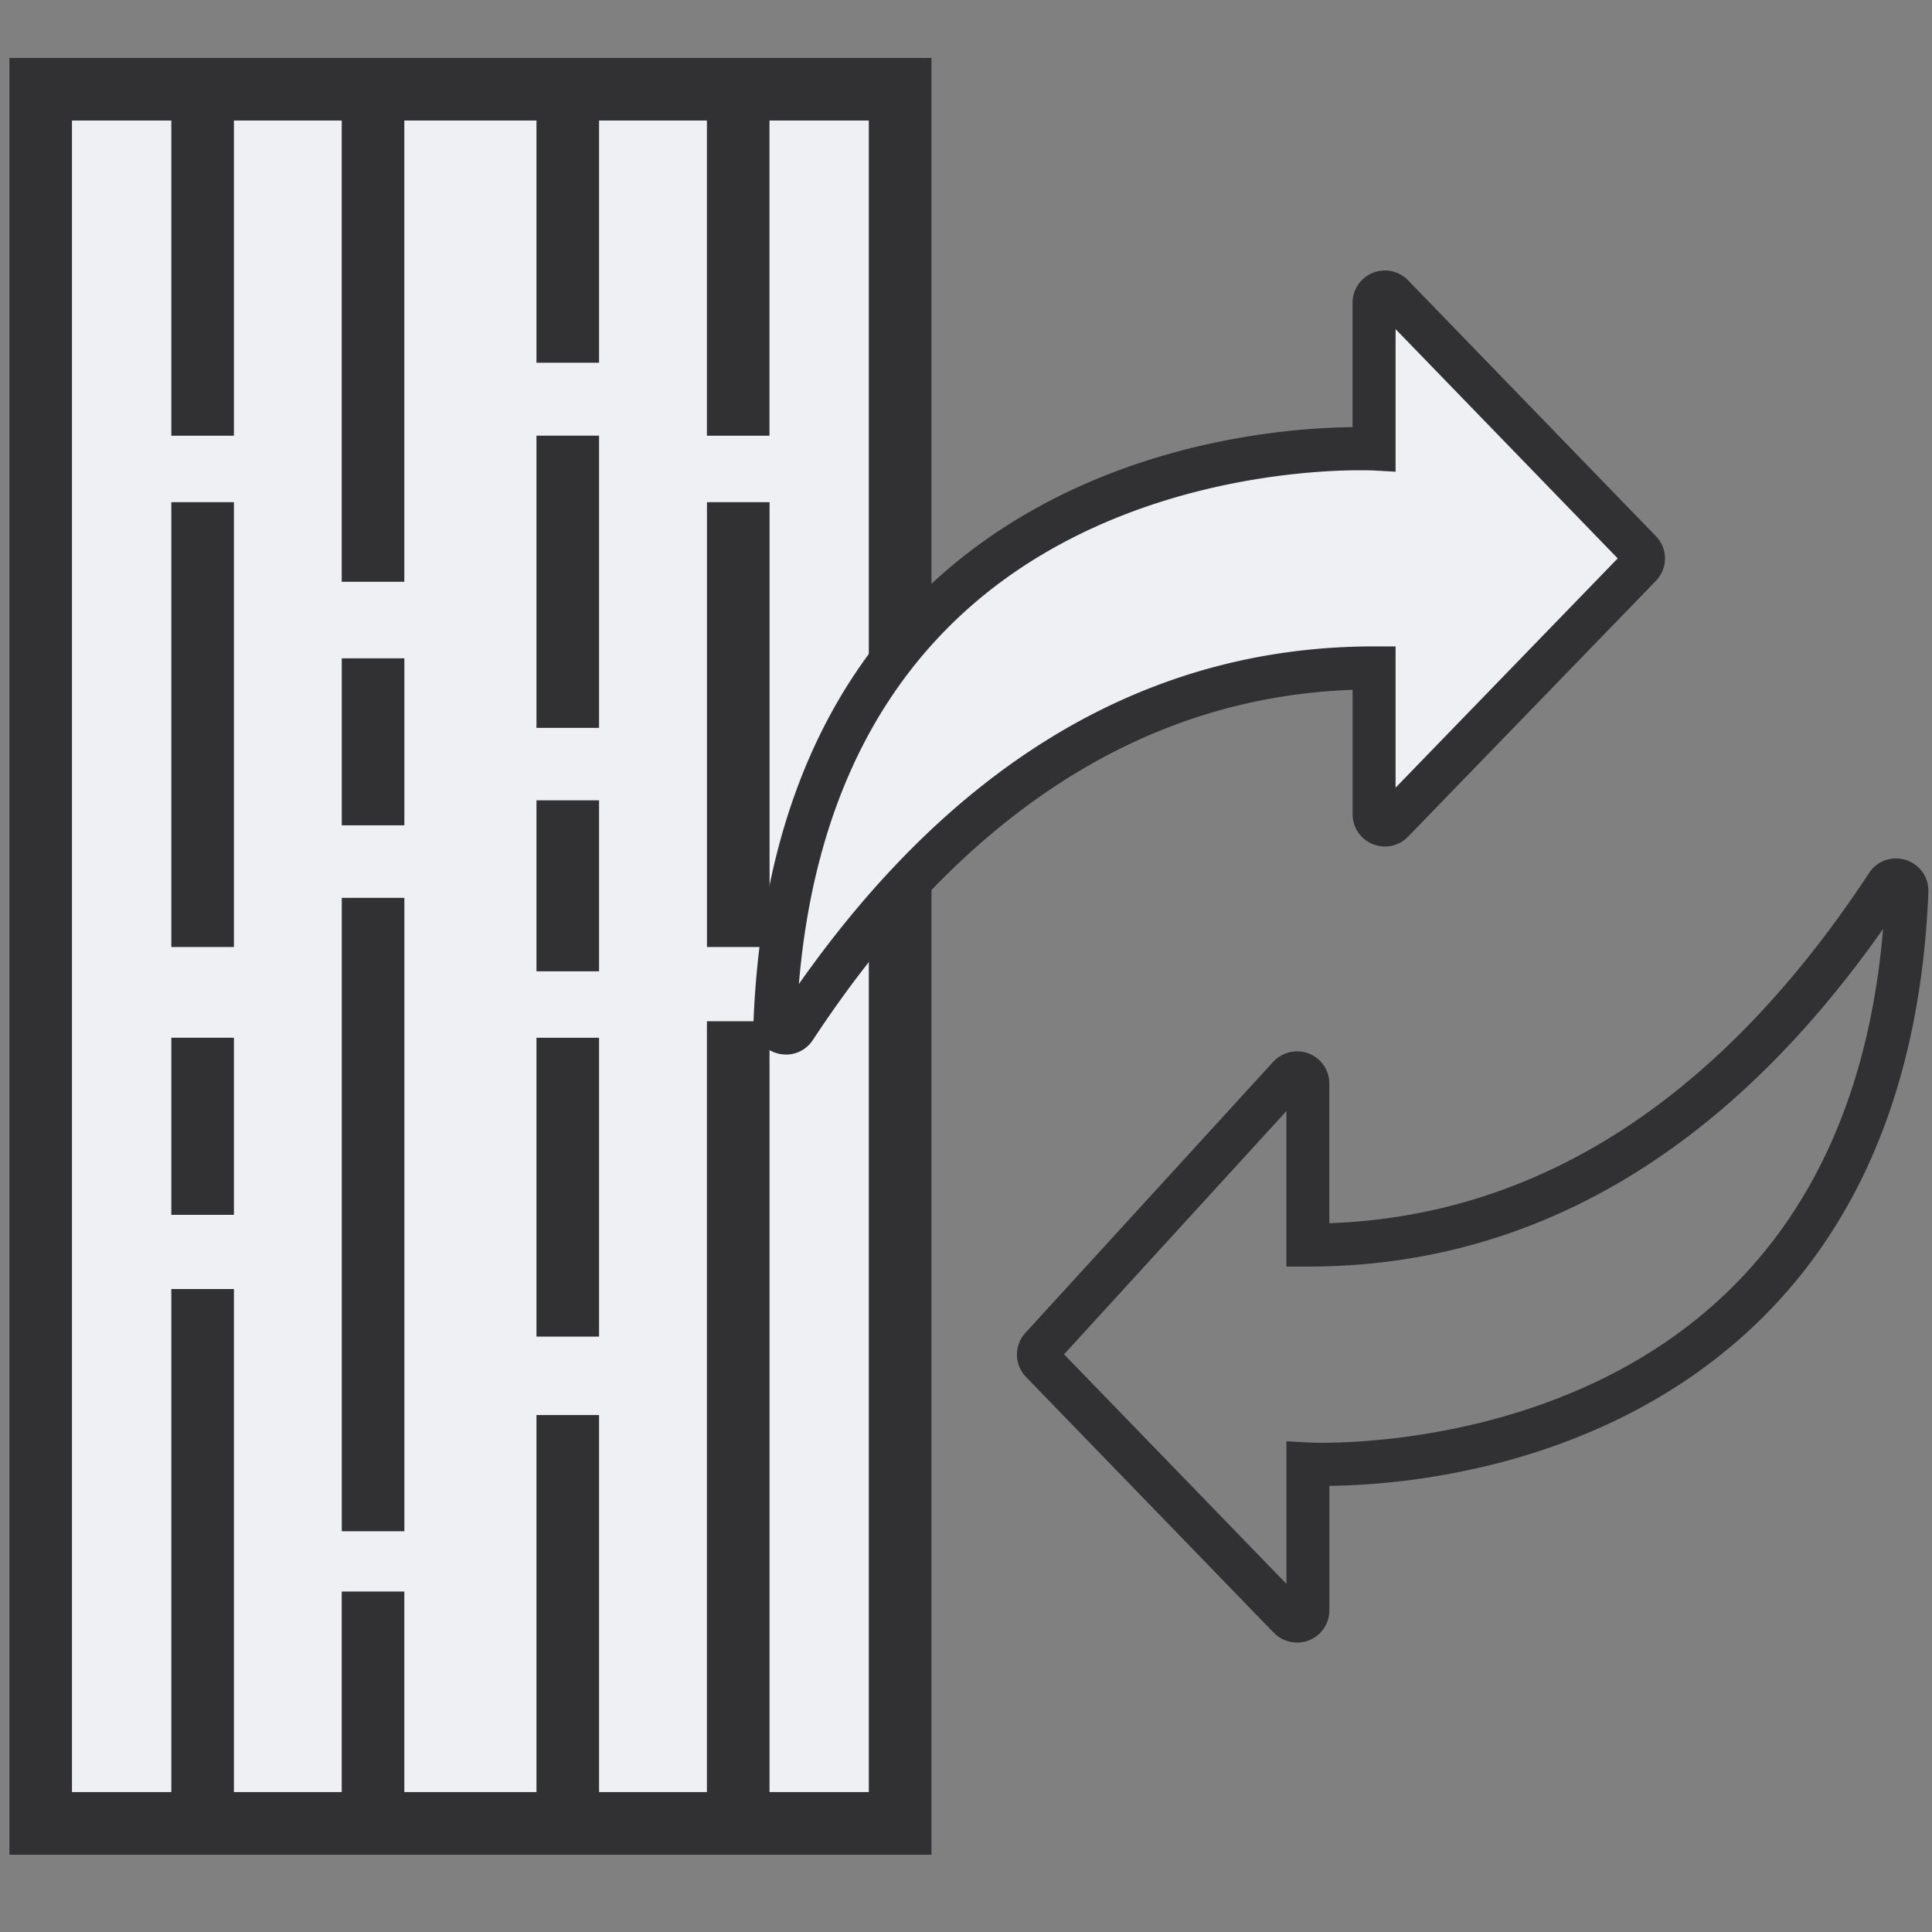
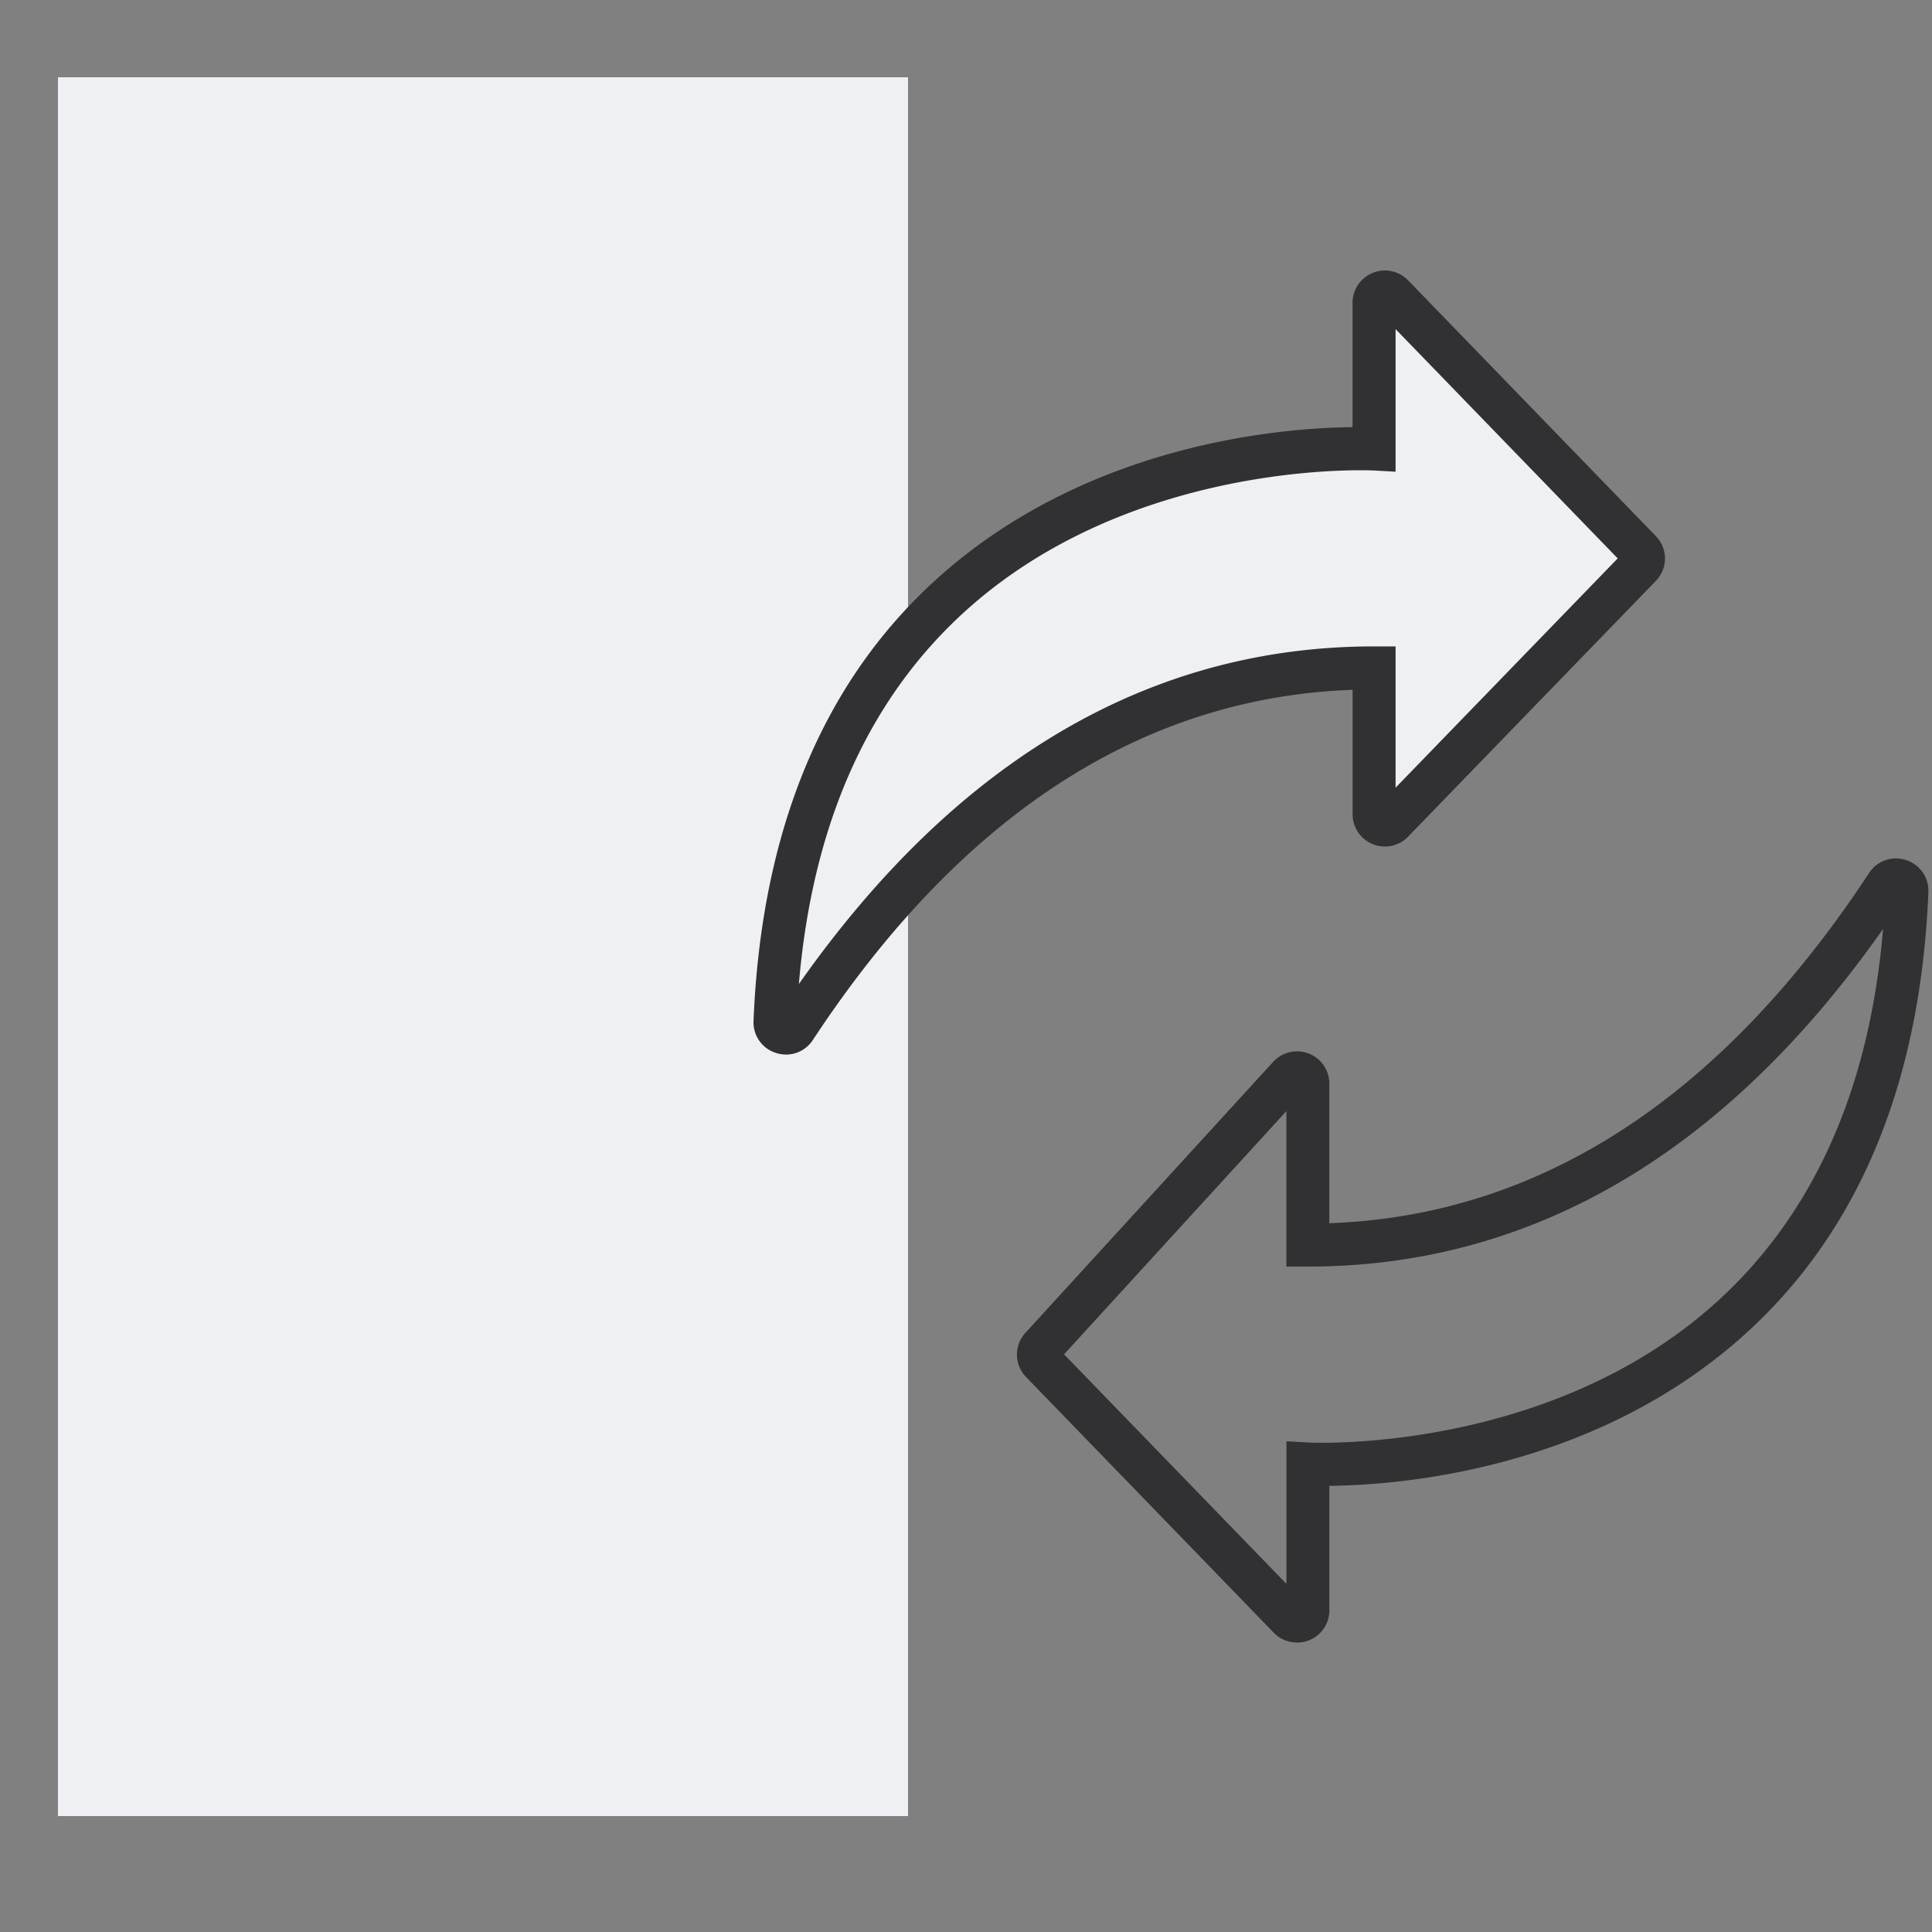
<svg xmlns="http://www.w3.org/2000/svg" width="40" height="40" fill="none" viewBox="0 0 40 40">
  <rect x="0" y="0" width="40" height="40" fill="#808080" stroke="none" />
  <path fill="#eef0f4" d="M1.2 1.6h17.6v36H1.2z" />
  <g fill-rule="evenodd" clip-rule="evenodd">
-     <path fill="#313133" d="M19.285 38.4H.195V1.2h19.09v37.2zm-3.353-1.297h2.056V2.495h-2.057v6.526h-1.295V2.495h-2.233V7.51h-1.296V2.495H8.371v9.55H7.075v-9.55H4.843v6.526H3.547V2.495H1.49v34.608h2.057V26.688h1.296v10.415h2.232v-4.152h1.296v4.152h2.736v-7.806h1.296v7.806h2.233V21.144h1.296zm-7.56-5.4H7.076V18.589h1.296zm4.031-4.03h-1.296v-6.187h1.296zm-7.56-2.521H3.547v-3.667h1.296zm7.56-5.042h-1.296v-3.54h1.296zm3.53-.503h-1.296v-9.21h1.296zm-11.09 0H3.547v-9.21h1.296zm3.529-2.52H7.076V13.63h1.296zm4.031-2.017h-1.296V9.02h1.296z" />
    <path fill="#eef0f4" d="M16.41 21.498c1.205-1.858 5-7.584 12.008-7.584v3.078c0 .204.244.305.384.158l5.135-5.382a.23.23 0 0 0 0-.317L28.803 6.07a.223.223 0 0 0-.385.158v3.078S16.511 8.614 16 21.362c-.009.23.287.328.41.137z" />
    <path fill="#313133" d="M26.852 34.007a.669.669 0 0 1-.48-.203l-5.128-5.294a.666.666 0 0 1 0-.93l5.12-5.6a.672.672 0 0 1 .74-.165.666.666 0 0 1 .418.62v2.89c4.353-.154 8.111-2.592 11.176-7.251a.662.662 0 0 1 .762-.268c.29.093.477.36.465.664-.16 3.935-1.433 7.01-3.782 9.14-3.145 2.851-7.24 3.141-8.62 3.152v2.576a.667.667 0 0 1-.67.67zM22.03 28.04l4.604 4.752V29.84l.47.026c.05.003 4.971.238 8.449-2.92 2.003-1.82 3.156-4.412 3.434-7.713-3.263 4.64-7.266 6.99-11.909 6.99h-.445v-3.218zm-.129.14-.007.01.007-.01zm-5.627-6.347a.67.67 0 0 1-.208-.033.663.663 0 0 1-.465-.664c.16-3.934 1.432-7.01 3.782-9.139 3.145-2.851 7.24-3.141 8.62-3.153V6.27c0-.273.164-.517.418-.62a.666.666 0 0 1 .732.154l5.128 5.294c.254.26.254.67 0 .931l-5.128 5.293a.666.666 0 0 1-.731.155.666.666 0 0 1-.418-.62v-2.575c-4.352.155-8.11 2.593-11.176 7.252a.662.662 0 0 1-.554.3zm.215-.661c.001 0 .001 0 0 0zm11.67-11.436c-1.073 0-5.171.19-8.184 2.926-2.004 1.82-3.157 4.41-3.435 7.711 3.264-4.64 7.267-6.99 11.909-6.99h.445v2.925l4.599-4.747-4.599-4.747v2.952l-.47-.026c-.006 0-.1-.004-.266-.004z" />
  </g>
</svg>